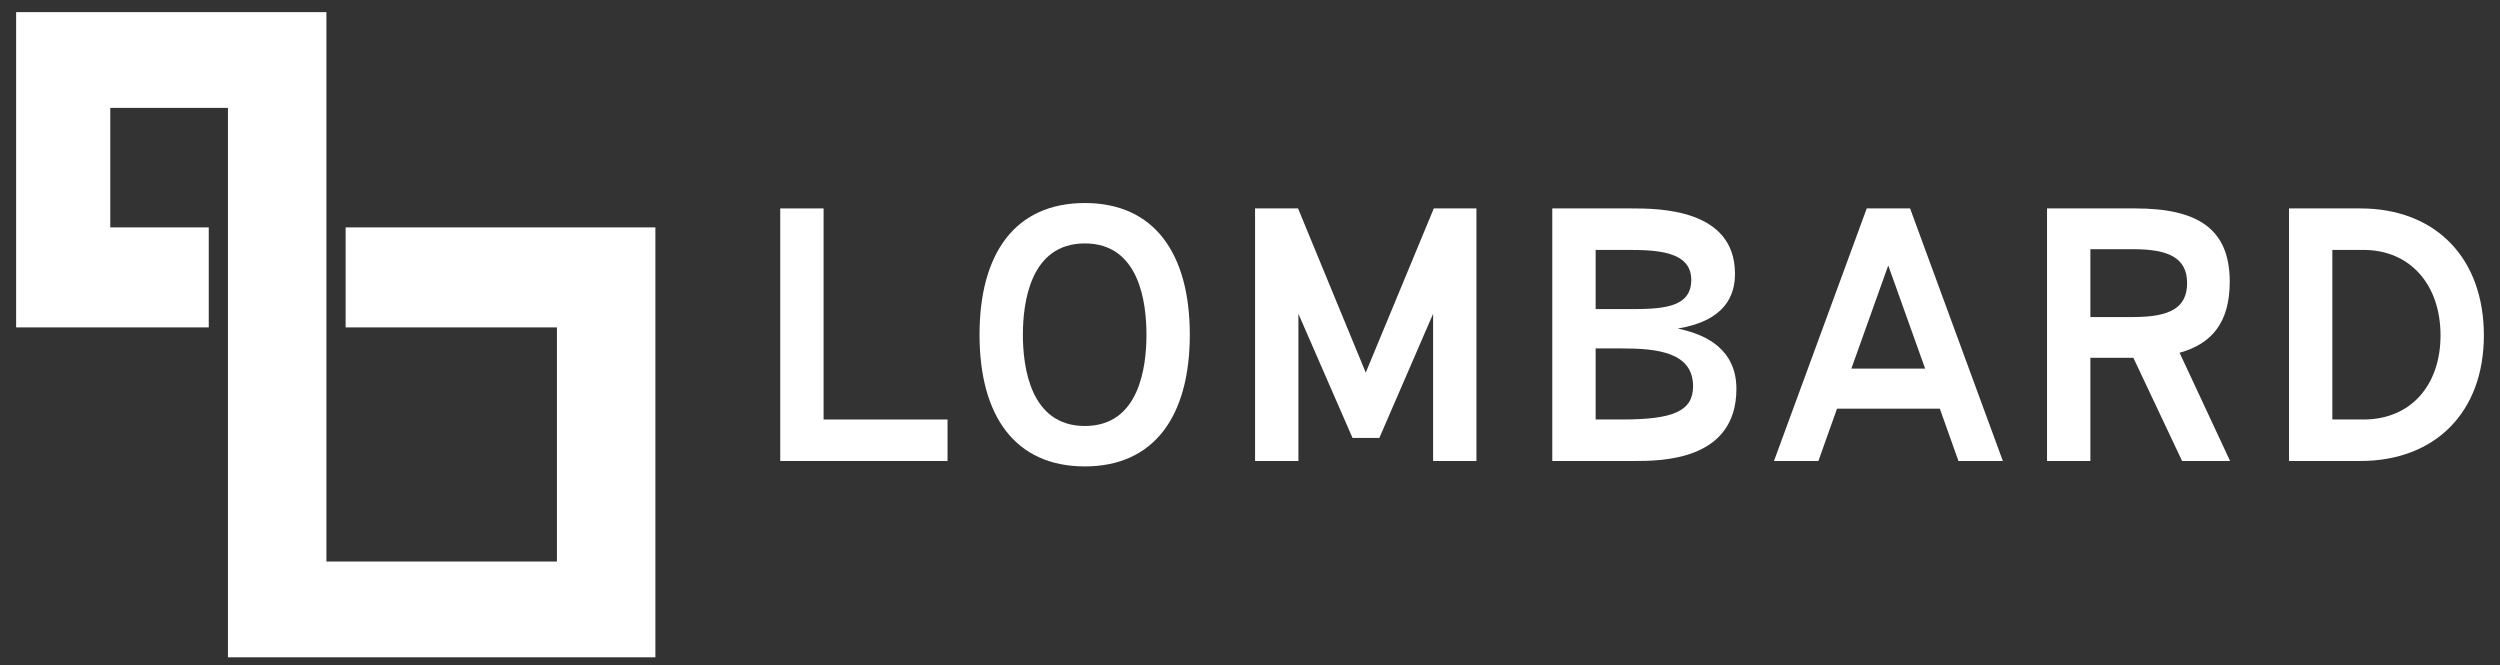
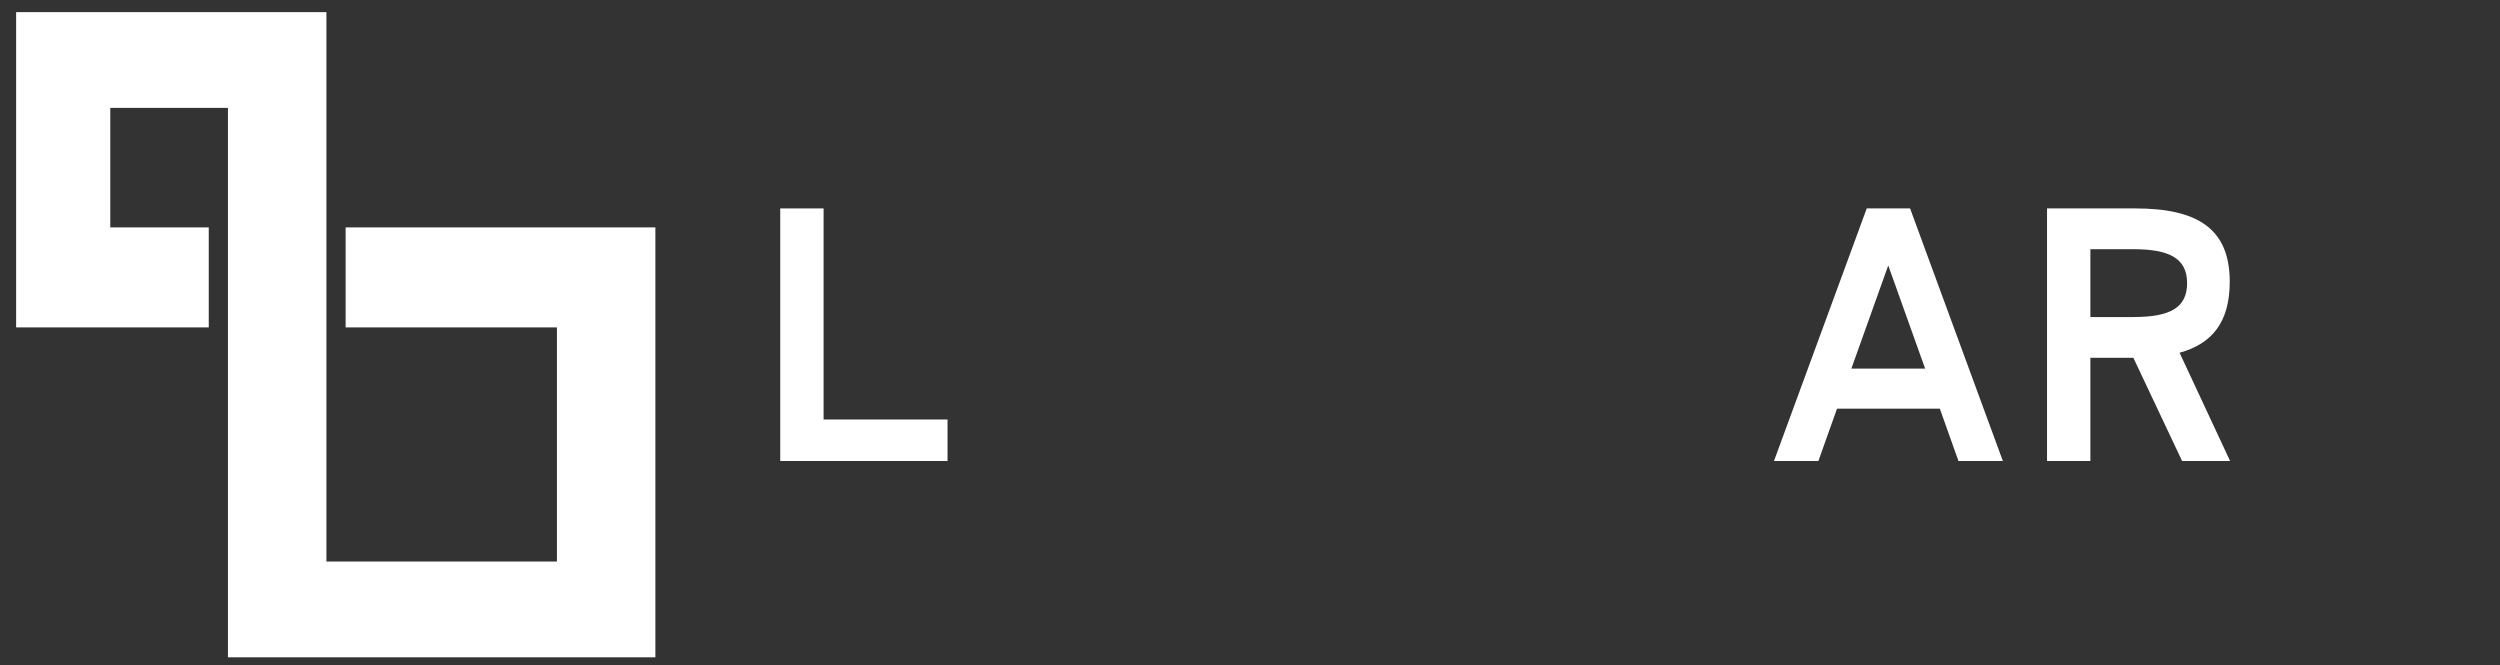
<svg xmlns="http://www.w3.org/2000/svg" width="124" height="33" viewBox="0 0 124 33" fill="none">
  <rect x="0" y="0" width="124" height="33" fill="#333333" stroke="none" />
  <path d="M16.19 27.852H27.624V16.239H17.143V11.279H32.507V32.602H11.306V5.351H5.47V11.279H10.354V16.239H0.8V0.602H16.19V27.852Z" fill="white" />
-   <path fill-rule="evenodd" clip-rule="evenodd" d="M53.809 10.07C57.255 10.07 59.014 12.575 59.014 16.602C59.014 20.628 57.255 23.134 53.809 23.134C50.344 23.134 48.585 20.628 48.585 16.602C48.585 12.575 50.344 10.07 53.809 10.07ZM53.809 12.074C51.09 12.074 50.735 15.027 50.735 16.602C50.735 18.176 51.09 21.129 53.809 21.129C56.527 21.129 56.864 18.176 56.864 16.602C56.864 15.027 56.527 12.074 53.809 12.074Z" fill="white" />
  <path d="M40.85 20.807H46.998V22.865H38.7V10.338H40.85V20.807Z" fill="white" />
-   <path d="M67.741 18.481L71.117 10.338H73.231V22.865H71.082V15.564L68.416 21.72H67.084L64.401 15.564V22.865H62.251V10.338H64.383L67.741 18.481Z" fill="white" />
-   <path fill-rule="evenodd" clip-rule="evenodd" d="M80.902 10.338C82.235 10.338 86.055 10.338 86.055 13.577C86.055 14.615 85.611 15.904 83.212 16.297C85.664 16.798 86.126 18.194 86.126 19.286C86.126 22.865 82.377 22.865 81.044 22.865H76.993V10.338H80.902ZM79.144 20.807H80.458C82.981 20.807 83.976 20.395 83.976 19.161C83.976 17.479 82.217 17.282 80.458 17.282H79.144V20.807ZM79.144 15.331H80.725C82.359 15.331 83.887 15.313 83.887 13.881C83.887 12.45 82.146 12.396 80.725 12.396H79.144V15.331Z" fill="white" />
  <path fill-rule="evenodd" clip-rule="evenodd" d="M99.342 22.865H97.139L96.215 20.27H91.116L90.192 22.865H87.989L92.59 10.338H94.74L99.342 22.865ZM91.827 18.284H95.487L93.657 13.166L91.827 18.284Z" fill="white" />
  <path fill-rule="evenodd" clip-rule="evenodd" d="M105.904 10.338C108.925 10.338 110.595 11.287 110.595 13.971C110.595 15.975 109.724 17.049 108.107 17.496L110.612 22.865H108.232L105.815 17.747H103.683V22.865H101.533V10.338H105.904ZM103.683 15.725H105.815C107.645 15.725 108.48 15.259 108.48 14.043C108.48 12.808 107.592 12.36 105.815 12.36H103.683V15.725Z" fill="white" />
-   <path fill-rule="evenodd" clip-rule="evenodd" d="M117.07 10.338C120.801 10.338 123.2 12.79 123.2 16.637C123.2 20.431 120.801 22.865 117.07 22.865H113.535V10.338H117.07ZM115.684 20.807H117.23C119.593 20.807 121.05 19.089 121.05 16.637C121.05 14.096 119.522 12.396 117.23 12.396H115.684V20.807Z" fill="white" />
</svg>